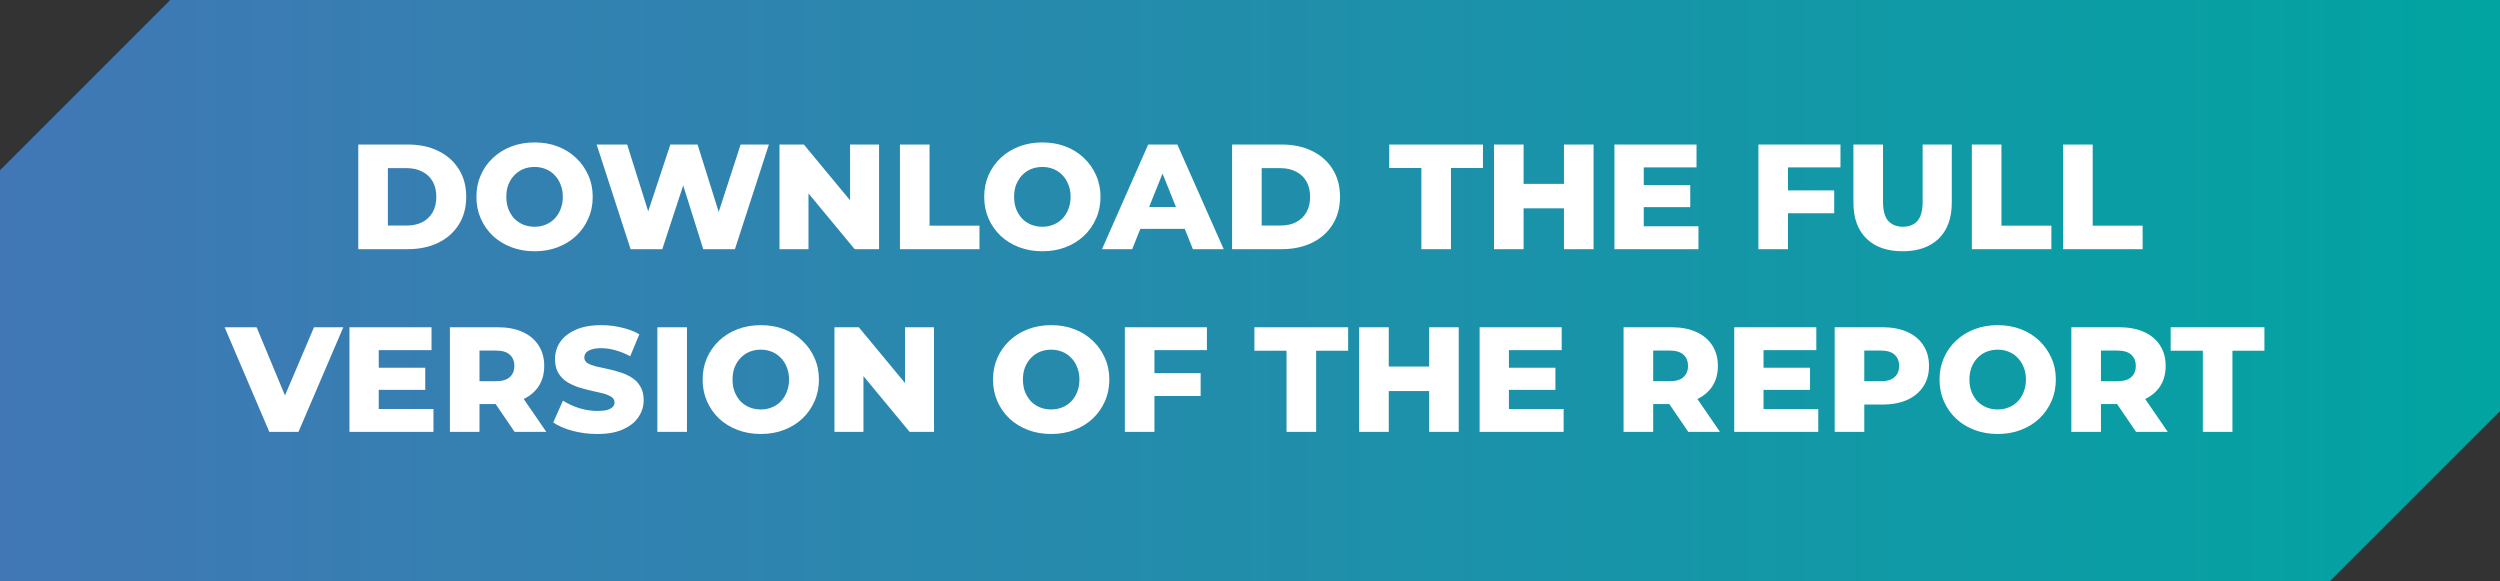
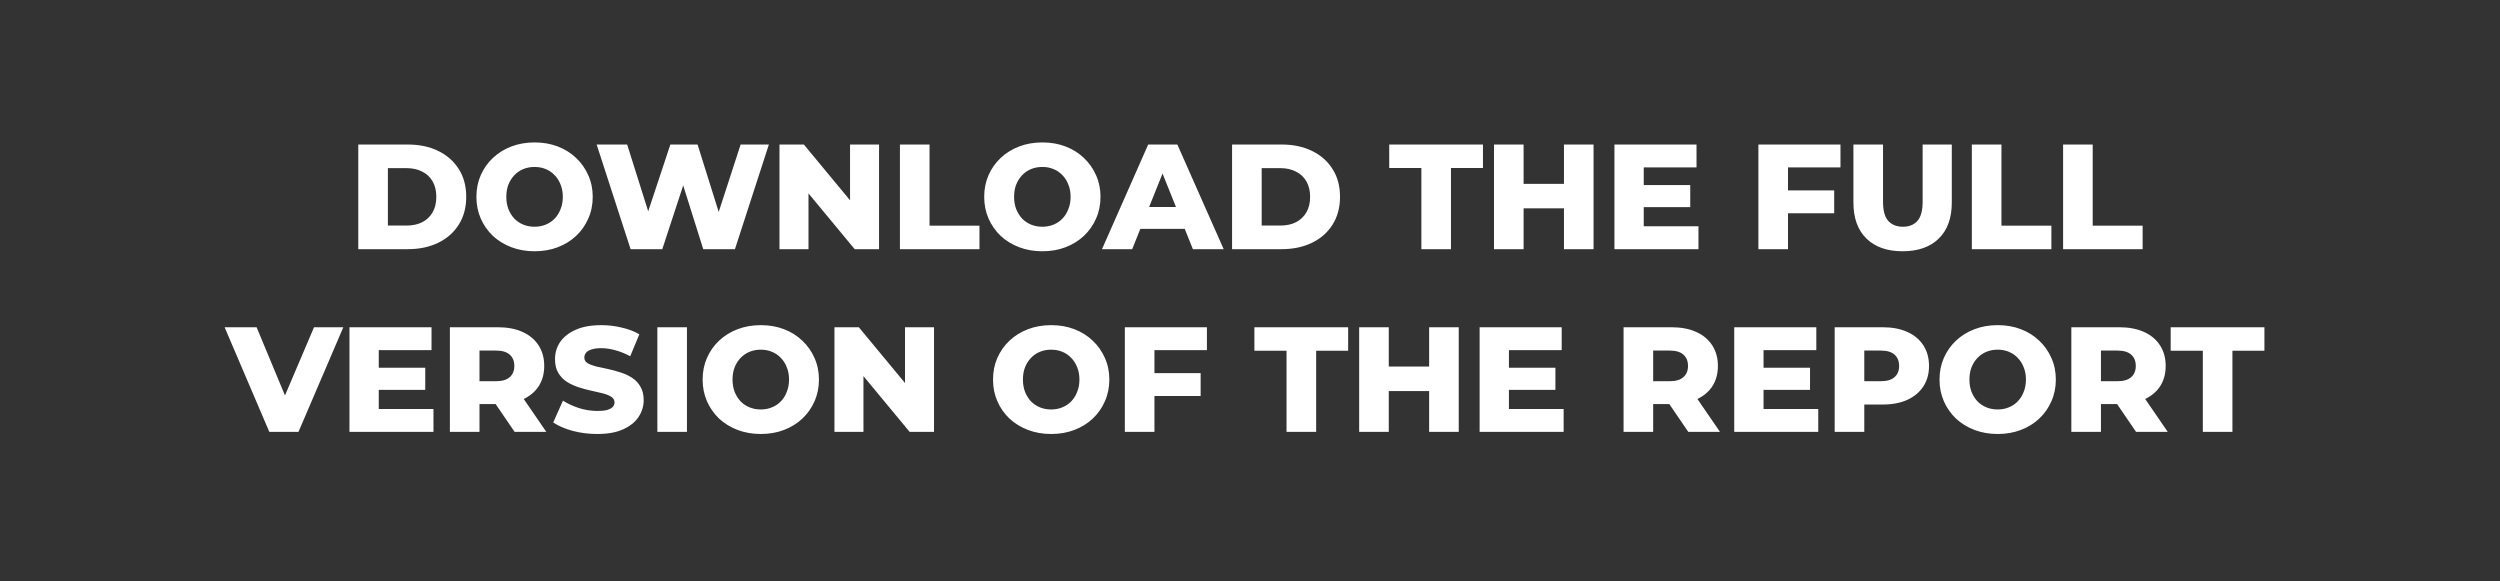
<svg xmlns="http://www.w3.org/2000/svg" width="301" height="70" viewBox="0 0 301 70" fill="none">
  <rect x="0" y="0" width="301" height="70" fill="#333333" stroke="none" />
-   <path d="M0 20.5L20.5 0H301V49.5L280.5 70H0V20.5Z" fill="url(#paint0_linear_166_546)" />
  <path d="M43.137 30V17.4H49.095C50.487 17.4 51.711 17.658 52.767 18.174C53.823 18.69 54.645 19.416 55.233 20.352C55.833 21.288 56.133 22.404 56.133 23.7C56.133 24.984 55.833 26.1 55.233 27.048C54.645 27.984 53.823 28.71 52.767 29.226C51.711 29.742 50.487 30 49.095 30H43.137ZM46.701 27.156H48.951C49.671 27.156 50.295 27.024 50.823 26.76C51.363 26.484 51.783 26.088 52.083 25.572C52.383 25.044 52.533 24.42 52.533 23.7C52.533 22.968 52.383 22.344 52.083 21.828C51.783 21.312 51.363 20.922 50.823 20.658C50.295 20.382 49.671 20.244 48.951 20.244H46.701V27.156ZM64.362 30.252C63.354 30.252 62.424 30.09 61.572 29.766C60.72 29.442 59.976 28.986 59.34 28.398C58.716 27.798 58.23 27.102 57.882 26.31C57.534 25.518 57.36 24.648 57.36 23.7C57.36 22.752 57.534 21.882 57.882 21.09C58.23 20.298 58.716 19.608 59.34 19.02C59.976 18.42 60.72 17.958 61.572 17.634C62.424 17.31 63.354 17.148 64.362 17.148C65.382 17.148 66.312 17.31 67.152 17.634C68.004 17.958 68.742 18.42 69.366 19.02C69.99 19.608 70.476 20.298 70.824 21.09C71.184 21.882 71.364 22.752 71.364 23.7C71.364 24.648 71.184 25.524 70.824 26.328C70.476 27.12 69.99 27.81 69.366 28.398C68.742 28.986 68.004 29.442 67.152 29.766C66.312 30.09 65.382 30.252 64.362 30.252ZM64.362 27.3C64.842 27.3 65.286 27.216 65.694 27.048C66.114 26.88 66.474 26.64 66.774 26.328C67.086 26.004 67.326 25.62 67.494 25.176C67.674 24.732 67.764 24.24 67.764 23.7C67.764 23.148 67.674 22.656 67.494 22.224C67.326 21.78 67.086 21.402 66.774 21.09C66.474 20.766 66.114 20.52 65.694 20.352C65.286 20.184 64.842 20.1 64.362 20.1C63.882 20.1 63.432 20.184 63.012 20.352C62.604 20.52 62.244 20.766 61.932 21.09C61.632 21.402 61.392 21.78 61.212 22.224C61.044 22.656 60.96 23.148 60.96 23.7C60.96 24.24 61.044 24.732 61.212 25.176C61.392 25.62 61.632 26.004 61.932 26.328C62.244 26.64 62.604 26.88 63.012 27.048C63.432 27.216 63.882 27.3 64.362 27.3ZM75.923 30L71.837 17.4H75.509L78.947 28.308H77.093L80.711 17.4H83.987L87.407 28.308H85.625L89.171 17.4H92.573L88.487 30H84.671L81.755 20.73H82.781L79.739 30H75.923ZM93.85 30V17.4H96.784L103.732 25.788H102.346V17.4H105.838V30H102.904L95.956 21.612H97.342V30H93.85ZM108.352 30V17.4H111.916V27.174H117.928V30H108.352ZM125.499 30.252C124.491 30.252 123.561 30.09 122.709 29.766C121.857 29.442 121.113 28.986 120.477 28.398C119.853 27.798 119.367 27.102 119.019 26.31C118.671 25.518 118.497 24.648 118.497 23.7C118.497 22.752 118.671 21.882 119.019 21.09C119.367 20.298 119.853 19.608 120.477 19.02C121.113 18.42 121.857 17.958 122.709 17.634C123.561 17.31 124.491 17.148 125.499 17.148C126.519 17.148 127.449 17.31 128.289 17.634C129.141 17.958 129.879 18.42 130.503 19.02C131.127 19.608 131.613 20.298 131.961 21.09C132.321 21.882 132.501 22.752 132.501 23.7C132.501 24.648 132.321 25.524 131.961 26.328C131.613 27.12 131.127 27.81 130.503 28.398C129.879 28.986 129.141 29.442 128.289 29.766C127.449 30.09 126.519 30.252 125.499 30.252ZM125.499 27.3C125.979 27.3 126.423 27.216 126.831 27.048C127.251 26.88 127.611 26.64 127.911 26.328C128.223 26.004 128.463 25.62 128.631 25.176C128.811 24.732 128.901 24.24 128.901 23.7C128.901 23.148 128.811 22.656 128.631 22.224C128.463 21.78 128.223 21.402 127.911 21.09C127.611 20.766 127.251 20.52 126.831 20.352C126.423 20.184 125.979 20.1 125.499 20.1C125.019 20.1 124.569 20.184 124.149 20.352C123.741 20.52 123.381 20.766 123.069 21.09C122.769 21.402 122.529 21.78 122.349 22.224C122.181 22.656 122.097 23.148 122.097 23.7C122.097 24.24 122.181 24.732 122.349 25.176C122.529 25.62 122.769 26.004 123.069 26.328C123.381 26.64 123.741 26.88 124.149 27.048C124.569 27.216 125.019 27.3 125.499 27.3ZM132.68 30L138.242 17.4H141.752L147.332 30H143.624L139.268 19.146H140.672L136.316 30H132.68ZM135.722 27.552L136.64 24.924H142.796L143.714 27.552H135.722ZM148.342 30V17.4H154.3C155.692 17.4 156.916 17.658 157.972 18.174C159.028 18.69 159.85 19.416 160.438 20.352C161.038 21.288 161.338 22.404 161.338 23.7C161.338 24.984 161.038 26.1 160.438 27.048C159.85 27.984 159.028 28.71 157.972 29.226C156.916 29.742 155.692 30 154.3 30H148.342ZM151.906 27.156H154.156C154.876 27.156 155.5 27.024 156.028 26.76C156.568 26.484 156.988 26.088 157.288 25.572C157.588 25.044 157.738 24.42 157.738 23.7C157.738 22.968 157.588 22.344 157.288 21.828C156.988 21.312 156.568 20.922 156.028 20.658C155.5 20.382 154.876 20.244 154.156 20.244H151.906V27.156ZM171.133 30V20.226H167.263V17.4H178.549V20.226H174.697V30H171.133ZM188.301 17.4H191.865V30H188.301V17.4ZM183.441 30H179.877V17.4H183.441V30ZM188.553 25.086H183.189V22.134H188.553V25.086ZM197.655 22.278H203.505V24.942H197.655V22.278ZM197.907 27.246H204.495V30H194.379V17.4H204.261V20.154H197.907V27.246ZM215.023 22.926H220.837V25.68H215.023V22.926ZM215.275 30H211.711V17.4H221.593V20.154H215.275V30ZM229.074 30.252C227.214 30.252 225.762 29.742 224.718 28.722C223.674 27.702 223.152 26.256 223.152 24.384V17.4H226.716V24.276C226.716 25.356 226.926 26.13 227.346 26.598C227.778 27.066 228.366 27.3 229.11 27.3C229.854 27.3 230.436 27.066 230.856 26.598C231.276 26.13 231.486 25.356 231.486 24.276V17.4H234.996V24.384C234.996 26.256 234.474 27.702 233.43 28.722C232.386 29.742 230.934 30.252 229.074 30.252ZM237.41 30V17.4H240.974V27.174H246.986V30H237.41ZM248.397 30V17.4H251.961V27.174H257.973V30H248.397ZM32.426 52L27.044 39.4H30.896L35.432 50.308H33.164L37.808 39.4H41.336L35.936 52H32.426ZM45.349 44.278H51.2V46.942H45.349V44.278ZM45.602 49.246H52.19V52H42.074V39.4H51.956V42.154H45.602V49.246ZM54.167 52V39.4H59.927C61.079 39.4 62.069 39.586 62.897 39.958C63.737 40.33 64.385 40.87 64.841 41.578C65.297 42.274 65.525 43.102 65.525 44.062C65.525 45.01 65.297 45.832 64.841 46.528C64.385 47.212 63.737 47.74 62.897 48.112C62.069 48.472 61.079 48.652 59.927 48.652H56.147L57.731 47.158V52H54.167ZM61.961 52L58.829 47.41H62.627L65.777 52H61.961ZM57.731 47.536L56.147 45.898H59.711C60.455 45.898 61.007 45.736 61.367 45.412C61.739 45.088 61.925 44.638 61.925 44.062C61.925 43.474 61.739 43.018 61.367 42.694C61.007 42.37 60.455 42.208 59.711 42.208H56.147L57.731 40.57V47.536ZM71.919 52.252C70.887 52.252 69.891 52.126 68.931 51.874C67.983 51.61 67.209 51.274 66.609 50.866L67.779 48.238C68.343 48.598 68.991 48.898 69.723 49.138C70.467 49.366 71.205 49.48 71.937 49.48C72.429 49.48 72.825 49.438 73.125 49.354C73.425 49.258 73.641 49.138 73.773 48.994C73.917 48.838 73.989 48.658 73.989 48.454C73.989 48.166 73.857 47.938 73.593 47.77C73.329 47.602 72.987 47.464 72.567 47.356C72.147 47.248 71.679 47.14 71.163 47.032C70.659 46.924 70.149 46.786 69.633 46.618C69.129 46.45 68.667 46.234 68.247 45.97C67.827 45.694 67.485 45.34 67.221 44.908C66.957 44.464 66.825 43.906 66.825 43.234C66.825 42.478 67.029 41.794 67.437 41.182C67.857 40.57 68.481 40.078 69.309 39.706C70.137 39.334 71.169 39.148 72.405 39.148C73.233 39.148 74.043 39.244 74.835 39.436C75.639 39.616 76.353 39.886 76.977 40.246L75.879 42.892C75.279 42.568 74.685 42.328 74.097 42.172C73.509 42.004 72.939 41.92 72.387 41.92C71.895 41.92 71.499 41.974 71.199 42.082C70.899 42.178 70.683 42.31 70.551 42.478C70.419 42.646 70.353 42.838 70.353 43.054C70.353 43.33 70.479 43.552 70.731 43.72C70.995 43.876 71.337 44.008 71.757 44.116C72.189 44.212 72.657 44.314 73.161 44.422C73.677 44.53 74.187 44.668 74.691 44.836C75.207 44.992 75.675 45.208 76.095 45.484C76.515 45.748 76.851 46.102 77.103 46.546C77.367 46.978 77.499 47.524 77.499 48.184C77.499 48.916 77.289 49.594 76.869 50.218C76.461 50.83 75.843 51.322 75.015 51.694C74.199 52.066 73.167 52.252 71.919 52.252ZM79.146 52V39.4H82.71V52H79.146ZM91.599 52.252C90.591 52.252 89.661 52.09 88.809 51.766C87.957 51.442 87.213 50.986 86.577 50.398C85.953 49.798 85.467 49.102 85.119 48.31C84.771 47.518 84.597 46.648 84.597 45.7C84.597 44.752 84.771 43.882 85.119 43.09C85.467 42.298 85.953 41.608 86.577 41.02C87.213 40.42 87.957 39.958 88.809 39.634C89.661 39.31 90.591 39.148 91.599 39.148C92.619 39.148 93.549 39.31 94.389 39.634C95.241 39.958 95.979 40.42 96.603 41.02C97.227 41.608 97.713 42.298 98.061 43.09C98.421 43.882 98.601 44.752 98.601 45.7C98.601 46.648 98.421 47.524 98.061 48.328C97.713 49.12 97.227 49.81 96.603 50.398C95.979 50.986 95.241 51.442 94.389 51.766C93.549 52.09 92.619 52.252 91.599 52.252ZM91.599 49.3C92.079 49.3 92.523 49.216 92.931 49.048C93.351 48.88 93.711 48.64 94.011 48.328C94.323 48.004 94.563 47.62 94.731 47.176C94.911 46.732 95.001 46.24 95.001 45.7C95.001 45.148 94.911 44.656 94.731 44.224C94.563 43.78 94.323 43.402 94.011 43.09C93.711 42.766 93.351 42.52 92.931 42.352C92.523 42.184 92.079 42.1 91.599 42.1C91.119 42.1 90.669 42.184 90.249 42.352C89.841 42.52 89.481 42.766 89.169 43.09C88.869 43.402 88.629 43.78 88.449 44.224C88.281 44.656 88.197 45.148 88.197 45.7C88.197 46.24 88.281 46.732 88.449 47.176C88.629 47.62 88.869 48.004 89.169 48.328C89.481 48.64 89.841 48.88 90.249 49.048C90.669 49.216 91.119 49.3 91.599 49.3ZM100.468 52V39.4H103.402L110.35 47.788H108.964V39.4H112.456V52H109.522L102.574 43.612H103.96V52H100.468ZM126.562 52.252C125.554 52.252 124.624 52.09 123.772 51.766C122.92 51.442 122.176 50.986 121.54 50.398C120.916 49.798 120.43 49.102 120.082 48.31C119.734 47.518 119.56 46.648 119.56 45.7C119.56 44.752 119.734 43.882 120.082 43.09C120.43 42.298 120.916 41.608 121.54 41.02C122.176 40.42 122.92 39.958 123.772 39.634C124.624 39.31 125.554 39.148 126.562 39.148C127.582 39.148 128.512 39.31 129.352 39.634C130.204 39.958 130.942 40.42 131.566 41.02C132.19 41.608 132.676 42.298 133.024 43.09C133.384 43.882 133.564 44.752 133.564 45.7C133.564 46.648 133.384 47.524 133.024 48.328C132.676 49.12 132.19 49.81 131.566 50.398C130.942 50.986 130.204 51.442 129.352 51.766C128.512 52.09 127.582 52.252 126.562 52.252ZM126.562 49.3C127.042 49.3 127.486 49.216 127.894 49.048C128.314 48.88 128.674 48.64 128.974 48.328C129.286 48.004 129.526 47.62 129.694 47.176C129.874 46.732 129.964 46.24 129.964 45.7C129.964 45.148 129.874 44.656 129.694 44.224C129.526 43.78 129.286 43.402 128.974 43.09C128.674 42.766 128.314 42.52 127.894 42.352C127.486 42.184 127.042 42.1 126.562 42.1C126.082 42.1 125.632 42.184 125.212 42.352C124.804 42.52 124.444 42.766 124.132 43.09C123.832 43.402 123.592 43.78 123.412 44.224C123.244 44.656 123.16 45.148 123.16 45.7C123.16 46.24 123.244 46.732 123.412 47.176C123.592 47.62 123.832 48.004 124.132 48.328C124.444 48.64 124.804 48.88 125.212 49.048C125.632 49.216 126.082 49.3 126.562 49.3ZM138.743 44.926H144.557V47.68H138.743V44.926ZM138.995 52H135.431V39.4H145.313V42.154H138.995V52ZM154.9 52V42.226H151.03V39.4H162.316V42.226H158.464V52H154.9ZM172.068 39.4H175.632V52H172.068V39.4ZM167.208 52H163.644V39.4H167.208V52ZM172.32 47.086H166.956V44.134H172.32V47.086ZM181.422 44.278H187.272V46.942H181.422V44.278ZM181.674 49.246H188.262V52H178.146V39.4H188.028V42.154H181.674V49.246ZM195.478 52V39.4H201.238C202.39 39.4 203.38 39.586 204.208 39.958C205.048 40.33 205.696 40.87 206.152 41.578C206.608 42.274 206.836 43.102 206.836 44.062C206.836 45.01 206.608 45.832 206.152 46.528C205.696 47.212 205.048 47.74 204.208 48.112C203.38 48.472 202.39 48.652 201.238 48.652H197.458L199.042 47.158V52H195.478ZM203.272 52L200.14 47.41H203.938L207.088 52H203.272ZM199.042 47.536L197.458 45.898H201.022C201.766 45.898 202.318 45.736 202.678 45.412C203.05 45.088 203.236 44.638 203.236 44.062C203.236 43.474 203.05 43.018 202.678 42.694C202.318 42.37 201.766 42.208 201.022 42.208H197.458L199.042 40.57V47.536ZM212.078 44.278H217.928V46.942H212.078V44.278ZM212.33 49.246H218.918V52H208.802V39.4H218.684V42.154H212.33V49.246ZM220.896 52V39.4H226.656C227.808 39.4 228.798 39.586 229.626 39.958C230.466 40.33 231.114 40.87 231.57 41.578C232.026 42.274 232.254 43.102 232.254 44.062C232.254 45.01 232.026 45.832 231.57 46.528C231.114 47.224 230.466 47.764 229.626 48.148C228.798 48.52 227.808 48.706 226.656 48.706H222.876L224.46 47.158V52H220.896ZM224.46 47.536L222.876 45.898H226.44C227.184 45.898 227.736 45.736 228.096 45.412C228.468 45.088 228.654 44.638 228.654 44.062C228.654 43.474 228.468 43.018 228.096 42.694C227.736 42.37 227.184 42.208 226.44 42.208H222.876L224.46 40.57V47.536ZM240.521 52.252C239.513 52.252 238.583 52.09 237.731 51.766C236.879 51.442 236.135 50.986 235.499 50.398C234.875 49.798 234.389 49.102 234.041 48.31C233.693 47.518 233.519 46.648 233.519 45.7C233.519 44.752 233.693 43.882 234.041 43.09C234.389 42.298 234.875 41.608 235.499 41.02C236.135 40.42 236.879 39.958 237.731 39.634C238.583 39.31 239.513 39.148 240.521 39.148C241.541 39.148 242.471 39.31 243.311 39.634C244.163 39.958 244.901 40.42 245.525 41.02C246.149 41.608 246.635 42.298 246.983 43.09C247.343 43.882 247.523 44.752 247.523 45.7C247.523 46.648 247.343 47.524 246.983 48.328C246.635 49.12 246.149 49.81 245.525 50.398C244.901 50.986 244.163 51.442 243.311 51.766C242.471 52.09 241.541 52.252 240.521 52.252ZM240.521 49.3C241.001 49.3 241.445 49.216 241.853 49.048C242.273 48.88 242.633 48.64 242.933 48.328C243.245 48.004 243.485 47.62 243.653 47.176C243.833 46.732 243.923 46.24 243.923 45.7C243.923 45.148 243.833 44.656 243.653 44.224C243.485 43.78 243.245 43.402 242.933 43.09C242.633 42.766 242.273 42.52 241.853 42.352C241.445 42.184 241.001 42.1 240.521 42.1C240.041 42.1 239.591 42.184 239.171 42.352C238.763 42.52 238.403 42.766 238.091 43.09C237.791 43.402 237.551 43.78 237.371 44.224C237.203 44.656 237.119 45.148 237.119 45.7C237.119 46.24 237.203 46.732 237.371 47.176C237.551 47.62 237.791 48.004 238.091 48.328C238.403 48.64 238.763 48.88 239.171 49.048C239.591 49.216 240.041 49.3 240.521 49.3ZM249.39 52V39.4H255.15C256.302 39.4 257.292 39.586 258.12 39.958C258.96 40.33 259.608 40.87 260.064 41.578C260.52 42.274 260.748 43.102 260.748 44.062C260.748 45.01 260.52 45.832 260.064 46.528C259.608 47.212 258.96 47.74 258.12 48.112C257.292 48.472 256.302 48.652 255.15 48.652H251.37L252.954 47.158V52H249.39ZM257.184 52L254.052 47.41H257.85L261 52H257.184ZM252.954 47.536L251.37 45.898H254.934C255.678 45.898 256.23 45.736 256.59 45.412C256.962 45.088 257.148 44.638 257.148 44.062C257.148 43.474 256.962 43.018 256.59 42.694C256.23 42.37 255.678 42.208 254.934 42.208H251.37L252.954 40.57V47.536ZM265.22 52V42.226H261.35V39.4H272.636V42.226H268.784V52H265.22Z" fill="white" />
  <defs>
    <linearGradient id="paint0_linear_166_546" x1="0" y1="35" x2="301" y2="35" gradientUnits="userSpaceOnUse">
      <stop stop-color="#4177B5" />
      <stop offset="1" stop-color="#01A4A1" />
    </linearGradient>
  </defs>
</svg>